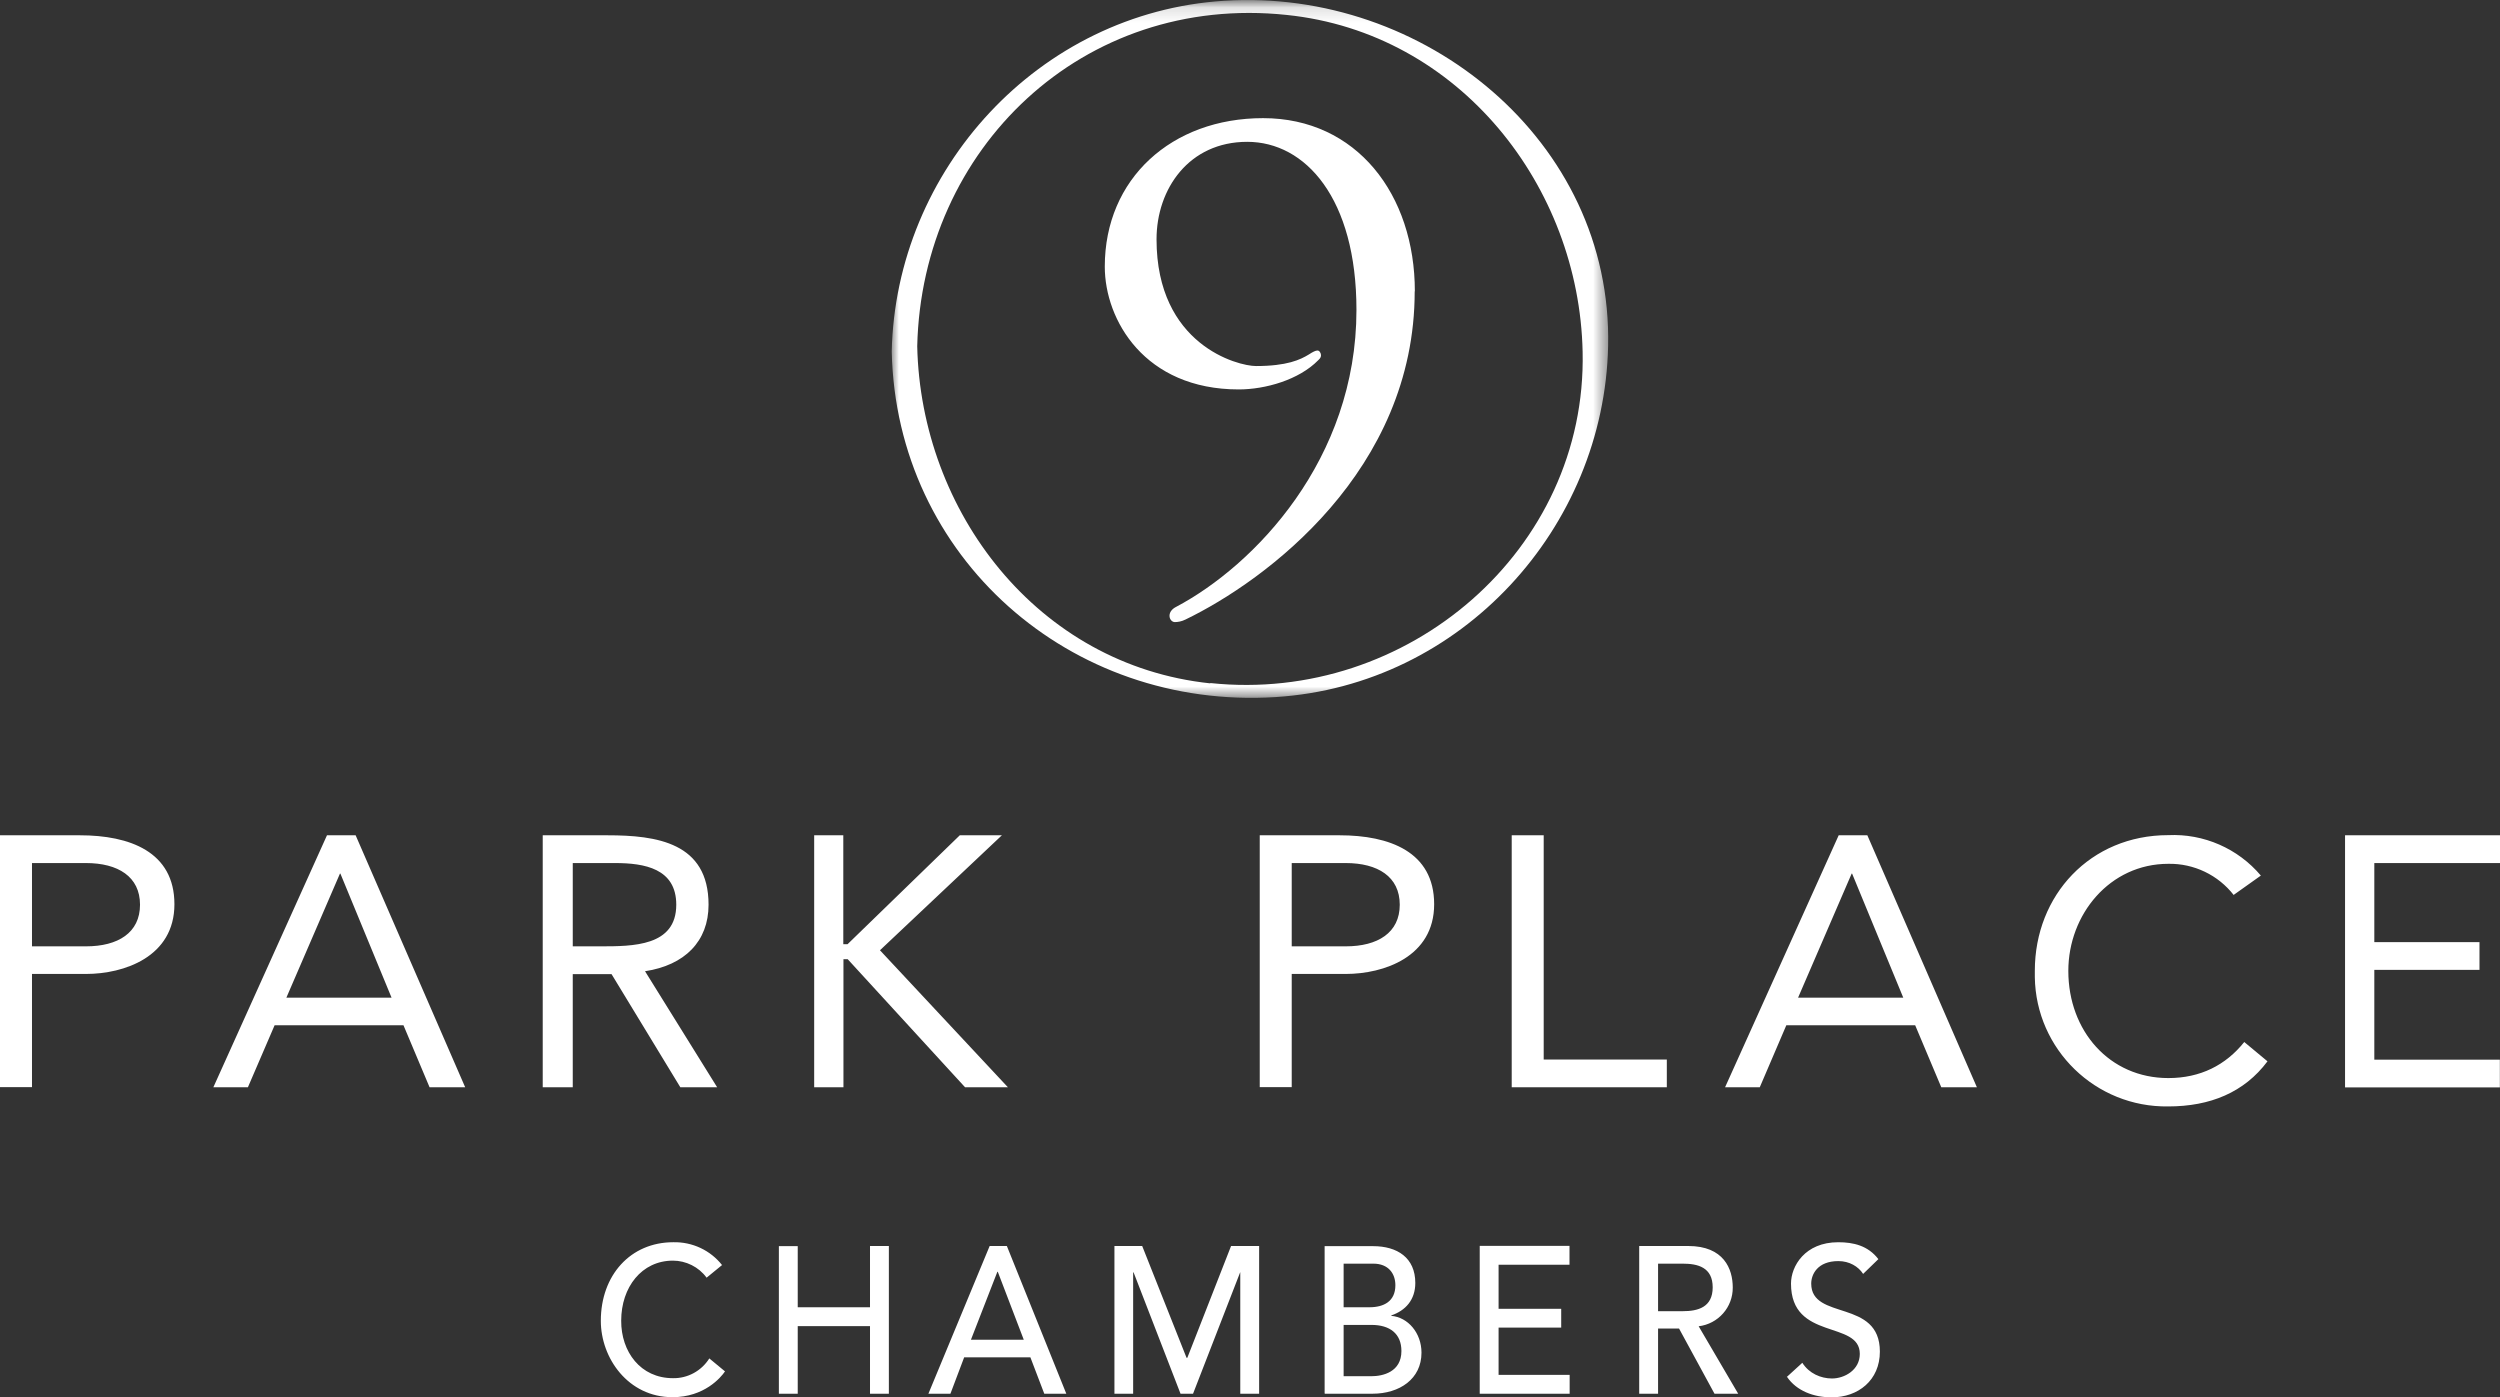
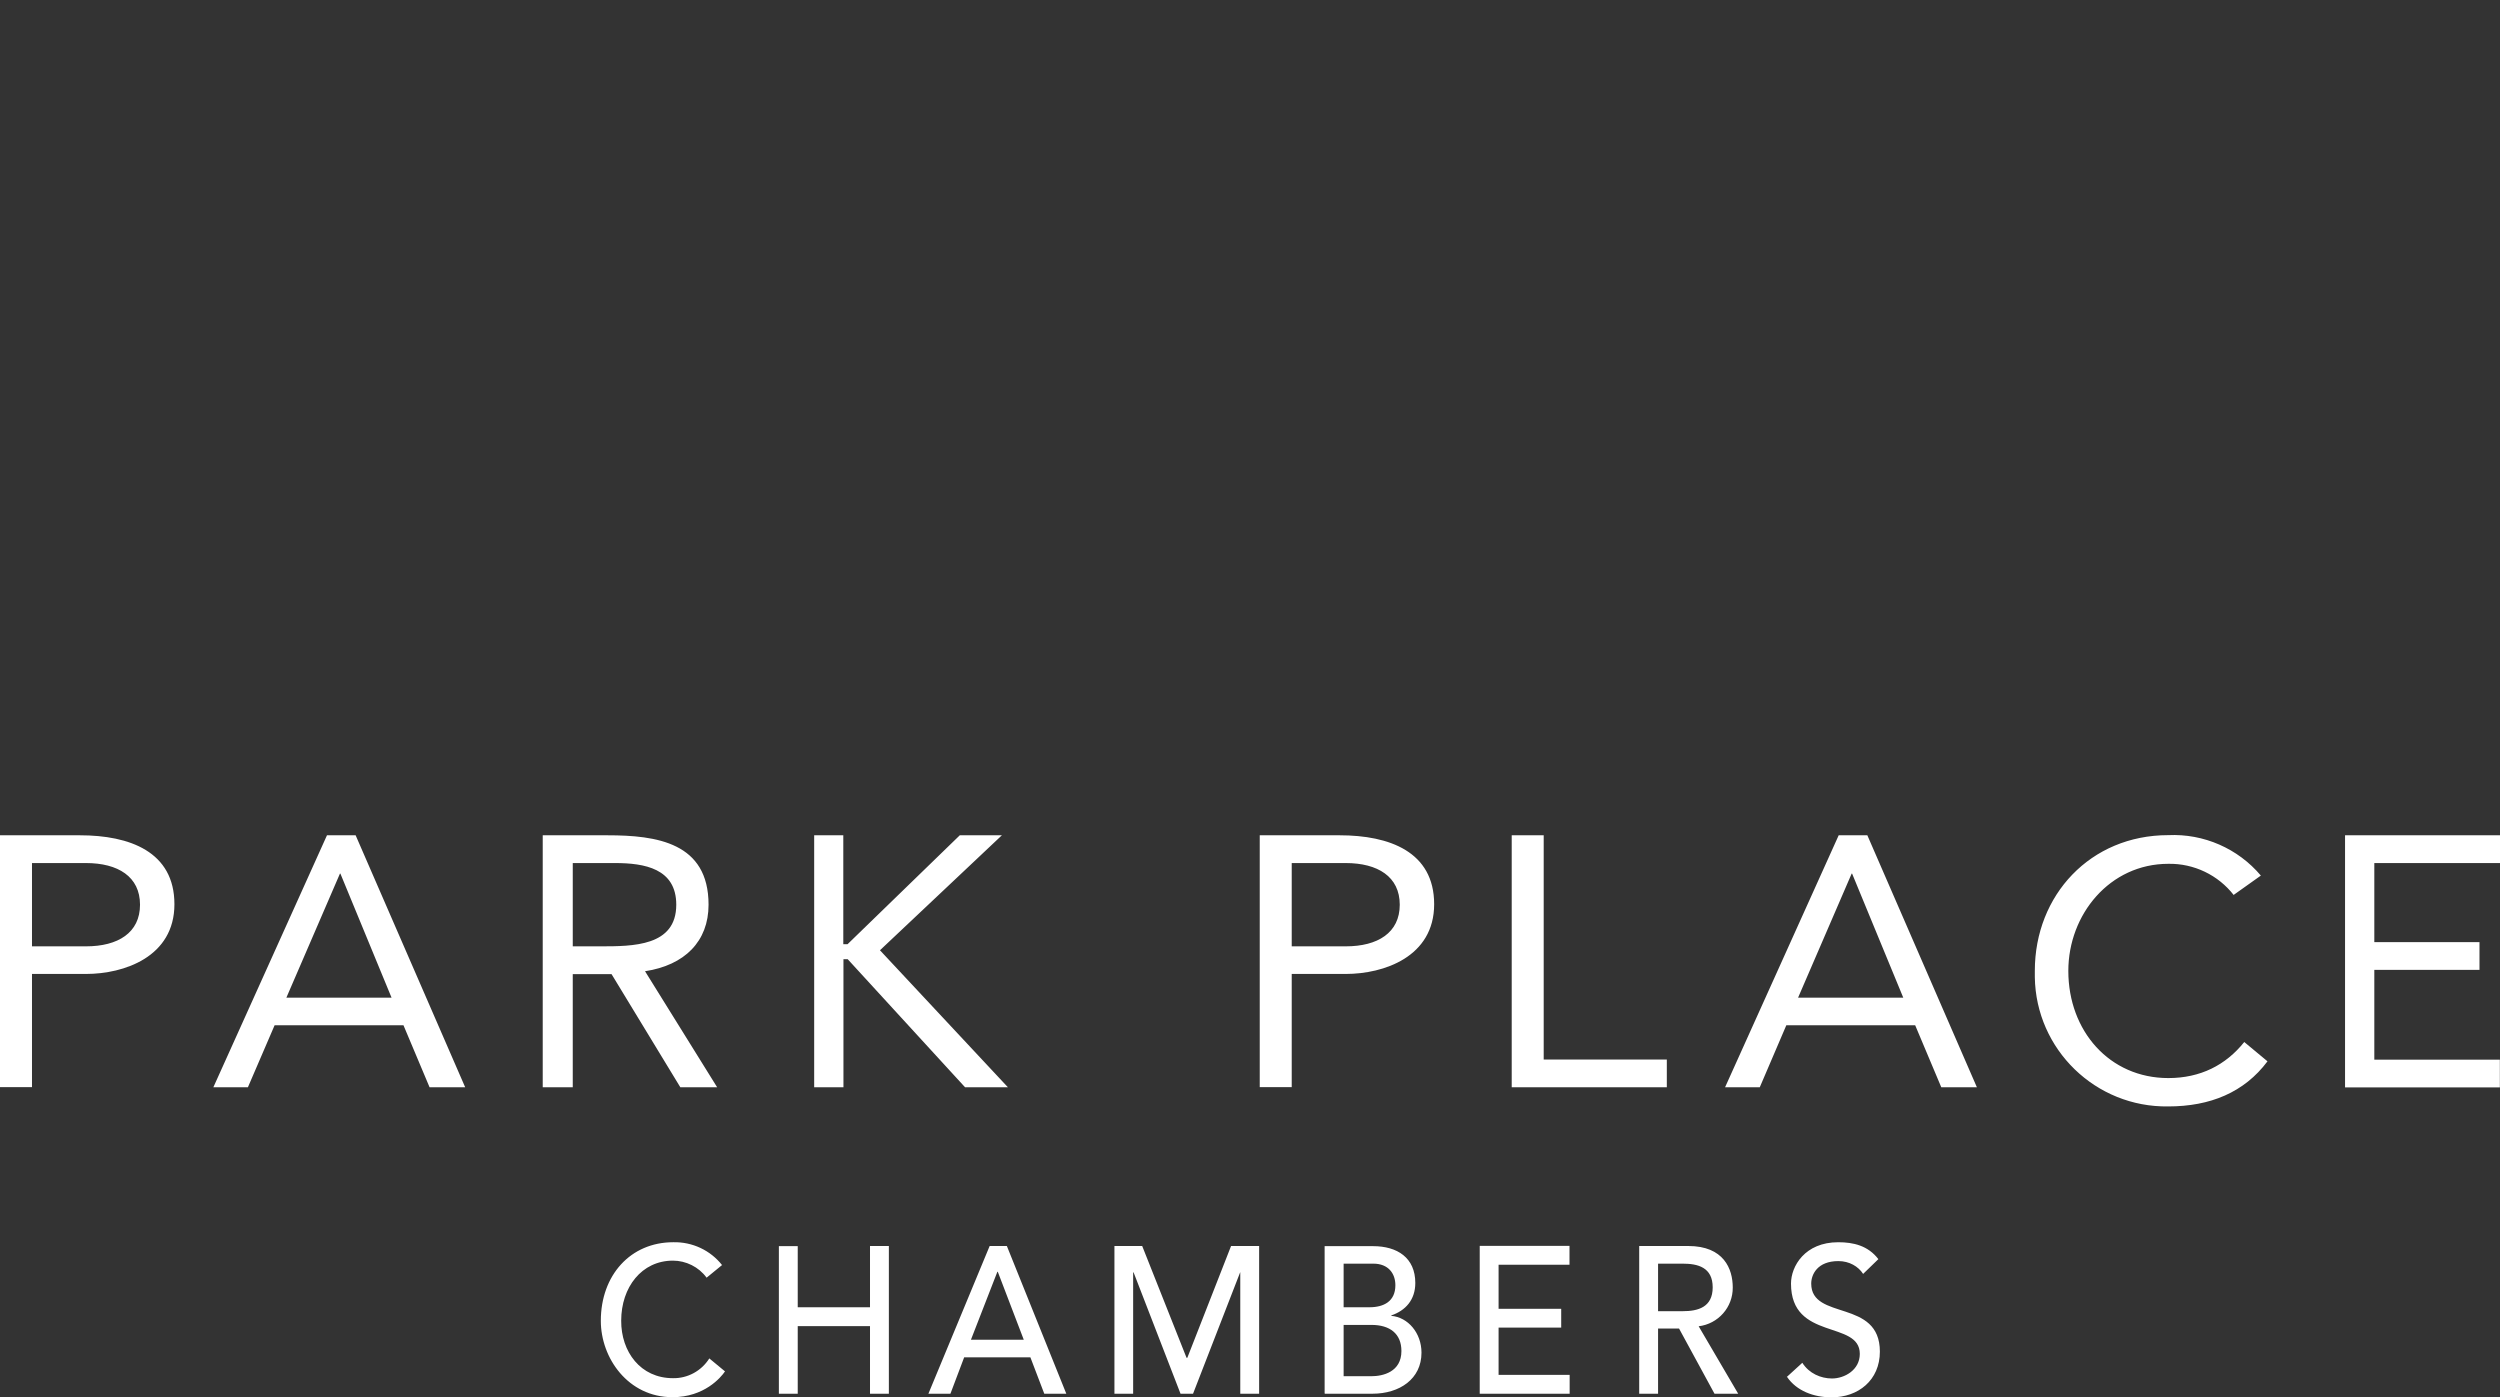
<svg xmlns="http://www.w3.org/2000/svg" id="Layer_1" viewBox="0 0 165.69 92.6">
  <rect x="0" y="0" width="165.69" height="92.6" fill="#333333" stroke="none" />
  <defs>
    <style>.cls-1{fill:#fff;fill-rule:evenodd;}.cls-2{fill:none;mask:url(#mask);}</style>
    <mask id="mask" x="59.08" y="0" width="47.52" height="46.36" maskUnits="userSpaceOnUse">
      <g id="b">
        <path id="a" class="cls-1" d="m59.08.13h47.52v46.24h-47.52V.13Z" />
      </g>
    </mask>
  </defs>
-   <path class="cls-1" d="m93.76,19.31c0,11.87-9.84,19.16-15.19,21.75-.26.13-.51.17-.71.17-.17,0-.35-.17-.35-.42s.18-.46.44-.59c5.19-2.75,11.95-9.76,11.95-19.68,0-7.39-3.38-11.14-7.24-11.14s-6.01,3.12-6.01,6.46c0,7,5.39,8.4,6.59,8.4,2.06,0,2.94-.42,3.51-.77.26-.17.44-.26.57-.26s.23.18.23.31-.05.21-.18.33c-1.28,1.31-3.52,1.94-5.27,1.94-6.24,0-8.88-4.6-8.88-8.14,0-5.83,4.43-9.84,10.49-9.84,6.2,0,10.06,5.06,10.06,11.48" />
  <g class="cls-2">
-     <path class="cls-1" d="m81.14.05c-12.33.78-21.78,11.23-22.04,23.25.3,13.63,11.82,23.76,25.44,22.9,12.33-.78,21.78-11.23,22.04-23.26C106.88,9.3,94.33-.79,81.15.05m-.94,45.24c-11.48-1.21-19.18-11.41-19.42-22.34.3-13.1,10.97-23.39,24.49-21.96,11.48,1.19,19.38,11.39,19.61,22.32.3,13.14-11.62,23.34-24.67,21.96" />
-   </g>
+     </g>
  <path class="cls-1" d="m155.42,55.36h10.28v1.84h-8.34v5.24h6.97v1.84h-6.97v5.95h8.32v1.84h-10.26v-16.7ZM0,55.36h5.3c3.28,0,6.26,1.08,6.26,4.57s-3.34,4.62-5.86,4.62h-3.58v7.5H0v-16.7Zm2.12,7.36h3.58c2.12,0,3.58-.9,3.58-2.76s-1.46-2.76-3.58-2.76h-3.58v5.52Zm19.54-7.36h1.91l7.26,16.7h-2.36l-1.73-4.11h-8.54l-1.77,4.11h-2.29l7.53-16.7Zm.91,2.54h-.04l-3.55,8.22h6.97l-3.39-8.22Zm13.4-2.54h4.29c3.26,0,6.7.48,6.7,4.6,0,2.44-1.59,4.01-4.21,4.41l4.78,7.69h-2.44l-4.56-7.5h-2.57v7.5h-1.99v-16.7Zm1.99,7.36h1.79c2.21,0,5.07,0,5.07-2.76,0-2.4-2.11-2.76-4.06-2.76h-2.8v5.52Zm15.99-7.36h1.94v7.22h.28l7.44-7.22h2.79l-8.08,7.62,8.48,9.08h-2.84l-7.78-8.49h-.28v8.49h-1.94v-16.7Zm29.54,0h5.3c3.28,0,6.26,1.08,6.26,4.57s-3.34,4.62-5.86,4.62h-3.58v7.5h-2.12v-16.7Zm2.12,7.36h3.58c2.12,0,3.58-.9,3.58-2.76s-1.46-2.76-3.58-2.76h-3.58v5.52Zm14.58-7.36h2.12v14.86h8.16v1.84h-10.28v-16.7Zm21.66,0h1.91l7.26,16.7h-2.36l-1.73-4.11h-8.54l-1.76,4.11h-2.3l7.53-16.7Zm.91,2.54h-.04l-3.55,8.22h6.97l-3.39-8.22Zm25.29,1.43c-1.04-1.34-2.65-2.11-4.34-2.08-3.88,0-6.63,3.35-6.63,7.1,0,3.97,2.72,7.1,6.63,7.1,2.11,0,3.8-.85,5.03-2.39l1.54,1.28c-1.54,2.06-3.8,2.99-6.58,2.99-4.81.07-8.77-3.77-8.84-8.57,0-.14,0-.28,0-.42,0-5.02,3.69-8.99,8.84-8.99,2.35-.11,4.62.88,6.14,2.68,0,0-1.8,1.28-1.8,1.28Zm-100.19,24.52c-.78-.99-1.98-1.55-3.24-1.52-2.83,0-4.8,2.18-4.8,5.21,0,2.47,1.81,5.06,4.75,5.06,2.11,0,3.21-1.31,3.48-1.71l-1.04-.86c-.52.83-1.44,1.33-2.41,1.31-2.15,0-3.44-1.75-3.43-3.81,0-2.22,1.36-3.98,3.43-3.98.85,0,1.71.41,2.23,1.13l1.04-.85h-.01Zm3.76,8.52h1.25v-4.48h4.79v4.48h1.25v-9.79h-1.25v4.06h-4.79v-4.05h-1.25v9.79h0Zm9.92,0h1.45l.91-2.41h4.39l.92,2.41h1.46l-3.94-9.79h-1.14l-4.06,9.79Zm2.81-3.58l1.75-4.5h.03l1.72,4.5h-3.49Zm9.5,3.58h1.25v-8.04h.03l3.11,8.04h.83l3.12-8.04h.01v8.04h1.25v-9.79h-1.86l-2.9,7.41h-.05l-2.94-7.41h-1.84v9.79Zm13.95,0h3.16c1.8,0,3.25-.98,3.25-2.72,0-1.31-.9-2.35-2-2.44v-.03c.94-.32,1.59-1.03,1.59-2.15,0-1.67-1.19-2.44-2.8-2.44h-3.21v9.76h.01Zm1.25-8.62h1.97c1,0,1.46.66,1.46,1.43,0,1.07-.77,1.46-1.72,1.46h-1.71v-2.89Zm0,4.06h1.85c1.21,0,1.98.58,1.98,1.73,0,1.39-1.23,1.67-1.99,1.67h-1.84v-3.4Zm9.02,4.56h5.96v-1.25h-4.71v-3.13h4.15v-1.25h-4.15v-2.92h4.7v-1.25h-5.95s0,9.79,0,9.79Zm10.56,0h1.26v-4.32h1.39l2.35,4.32h1.57l-2.62-4.47c1.3-.16,2.27-1.26,2.26-2.57,0-1.23-.59-2.75-2.95-2.75h-3.25s0,9.79,0,9.79Zm1.26-8.62h1.64c.99,0,1.98.24,1.98,1.57s-.99,1.58-1.98,1.58h-1.64s0-3.15,0-3.15Zm8.55,7.51c.63.92,1.76,1.35,2.95,1.35,1.76,0,3.2-1.13,3.2-3.03,0-3.52-4.55-2.04-4.55-4.51,0-.6.41-1.49,1.8-1.49.72,0,1.32.35,1.64.85l1.01-.98c-.69-.9-1.66-1.12-2.66-1.12-2.21,0-3.13,1.59-3.13,2.74,0,3.81,4.56,2.41,4.56,4.66,0,1.08-1.03,1.63-1.84,1.63-.74,0-1.52-.33-1.97-1.04,0,0-1.03.94-1.03.94Z" />
</svg>